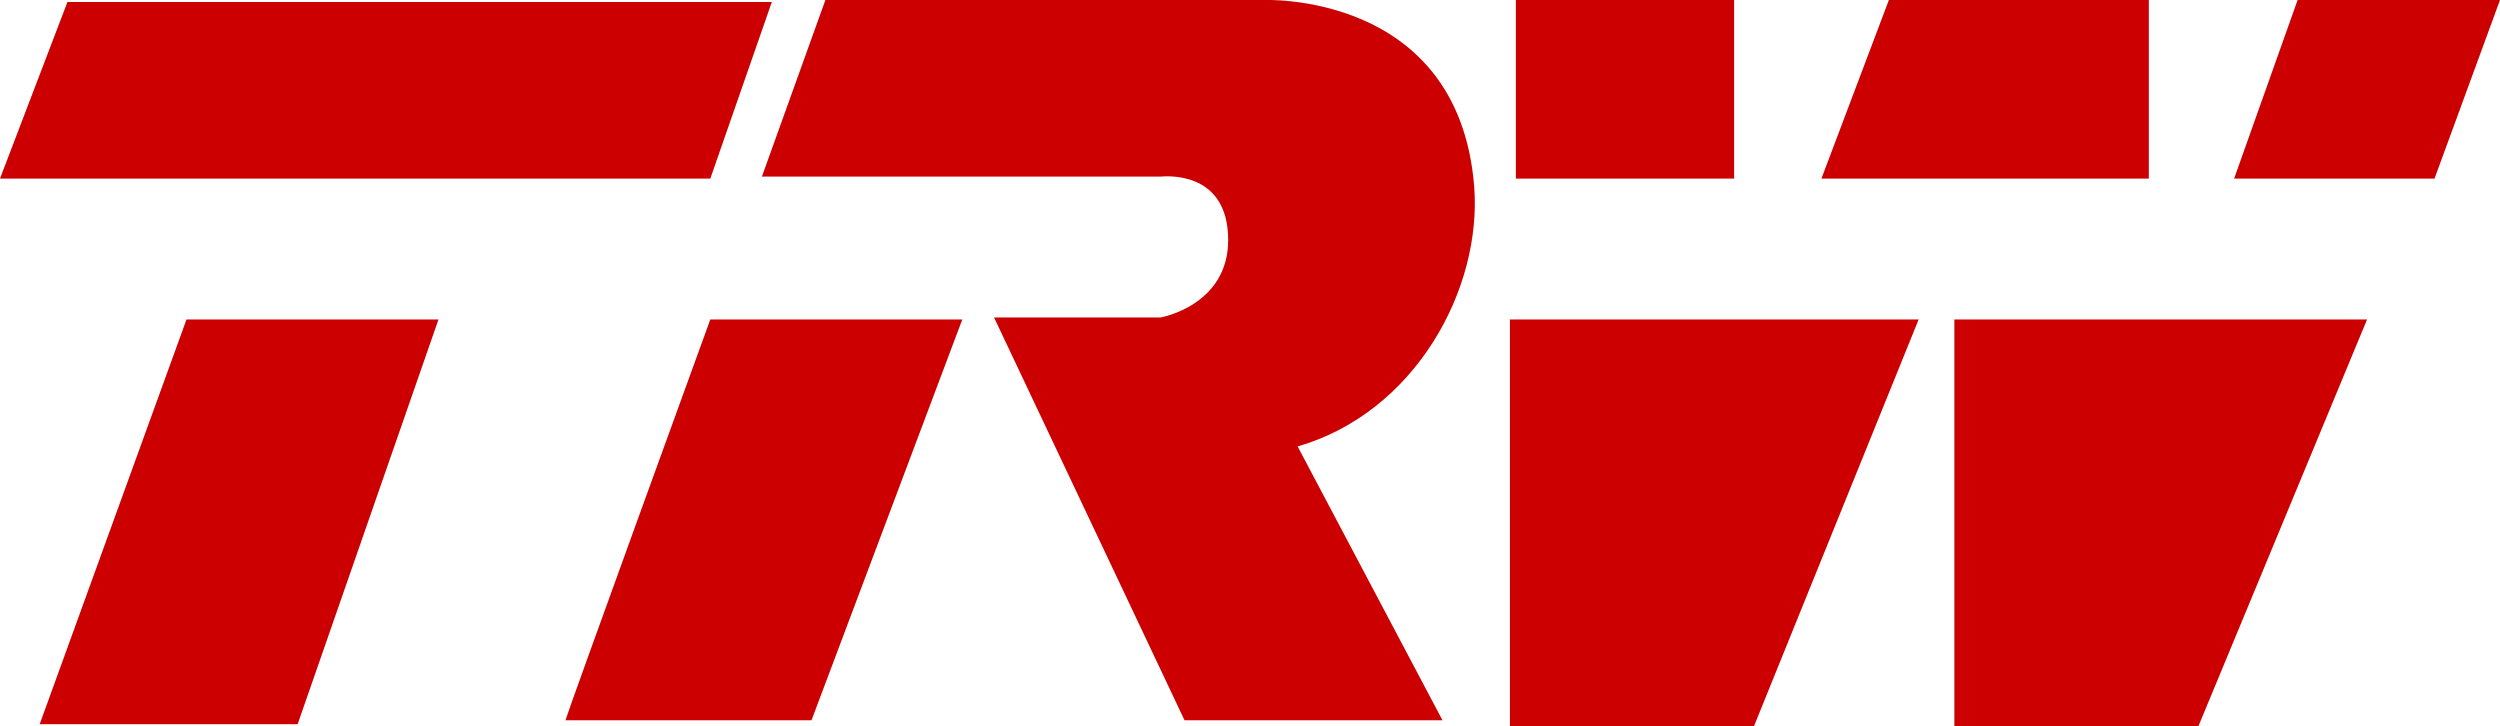
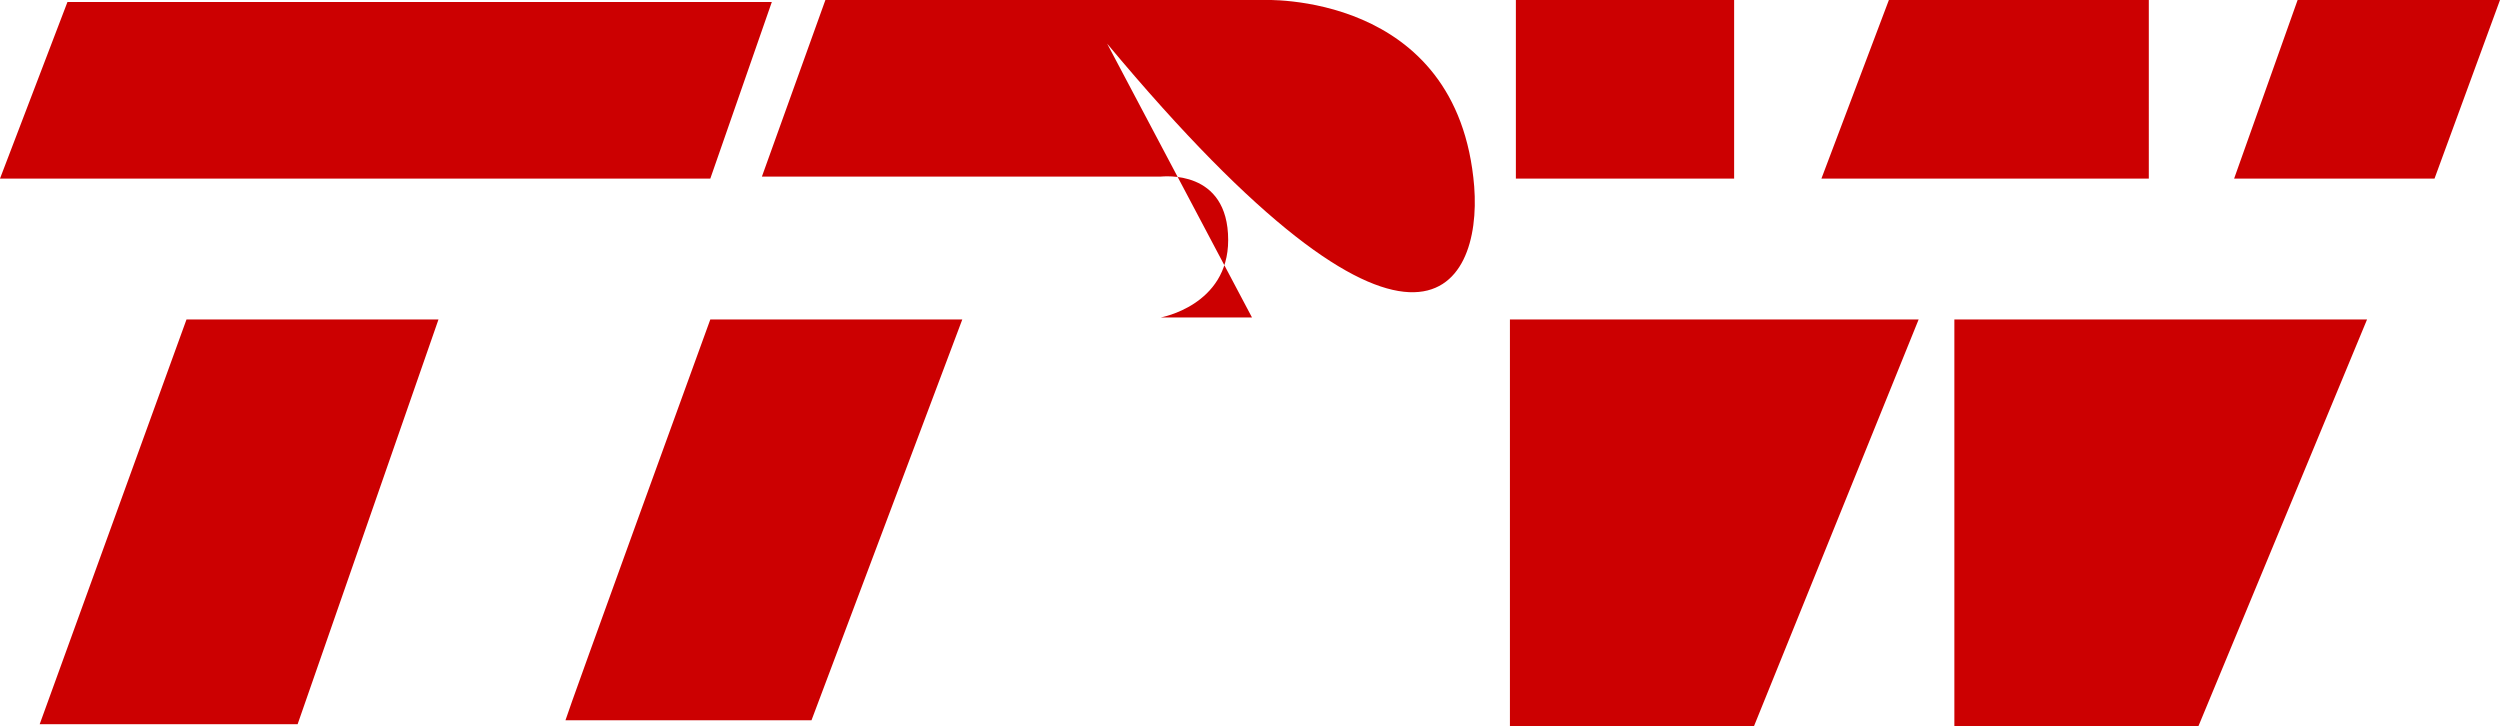
<svg xmlns="http://www.w3.org/2000/svg" version="1.1" id="layer" x="0px" y="0px" viewBox="0 0 126 36.6" style="enable-background:new 0 0 126 36.6;" xml:space="preserve">
  <style type="text/css">
	.st0{fill:#CC0001;}
</style>
-   <path id="trw" class="st0" d="M35.8,9H0l3.4-8.9h35.5L35.8,9z M2,36.5h13l7.1-20.4H9.4L2,36.5z M74.3,9.4C73.5-0.5,63.6,0,63.6,0  h-22l-3.2,8.9h20.1c0.1,0,3.4-0.4,3.4,3.2c0,3.3-3.4,3.9-3.4,3.9h-8.4l9.6,20.3h13l-7.3-13.8C71.3,20.8,74.7,14.6,74.3,9.4z   M28.5,36.3h12.4l7.6-20.2H35.8C35.8,16.1,28.6,35.9,28.5,36.3z M87.4,0h-11v9h11V0z M108.3,0H95.2l-3.4,9h16.5V0z M98.5,36.6h12.3  l8.5-20.5H98.5V36.6z M115.8,0l-3.2,9h10.1l3.3-9H115.8z M76.1,36.6h12.3l8.3-20.5H76.1V36.6z" />
+   <path id="trw" class="st0" d="M35.8,9H0l3.4-8.9h35.5L35.8,9z M2,36.5h13l7.1-20.4H9.4L2,36.5z M74.3,9.4C73.5-0.5,63.6,0,63.6,0  h-22l-3.2,8.9h20.1c0.1,0,3.4-0.4,3.4,3.2c0,3.3-3.4,3.9-3.4,3.9h-8.4h13l-7.3-13.8C71.3,20.8,74.7,14.6,74.3,9.4z   M28.5,36.3h12.4l7.6-20.2H35.8C35.8,16.1,28.6,35.9,28.5,36.3z M87.4,0h-11v9h11V0z M108.3,0H95.2l-3.4,9h16.5V0z M98.5,36.6h12.3  l8.5-20.5H98.5V36.6z M115.8,0l-3.2,9h10.1l3.3-9H115.8z M76.1,36.6h12.3l8.3-20.5H76.1V36.6z" />
</svg>